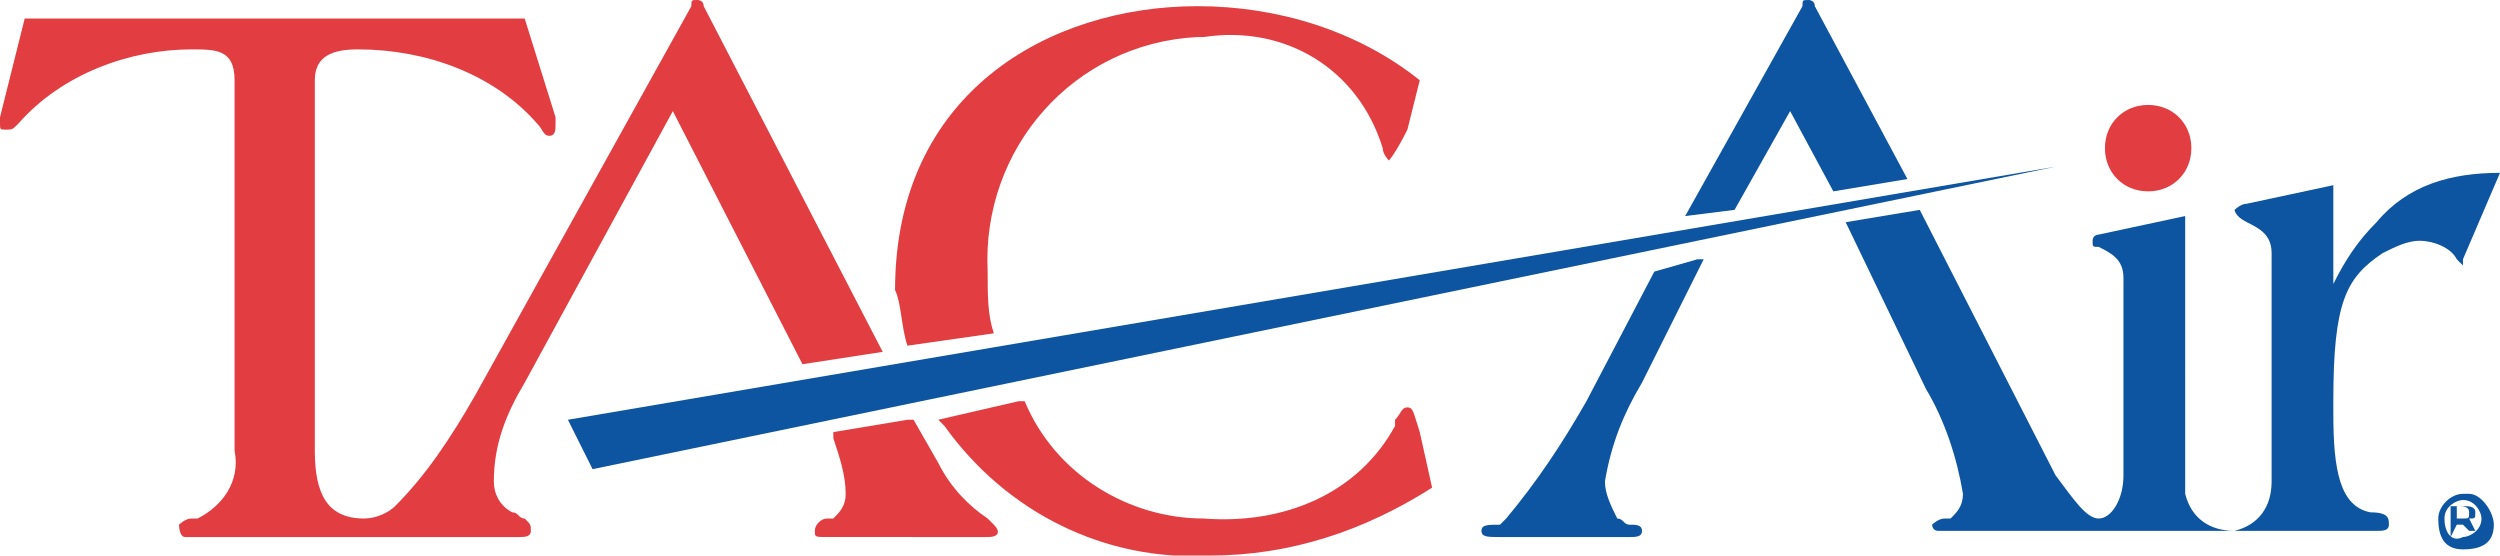
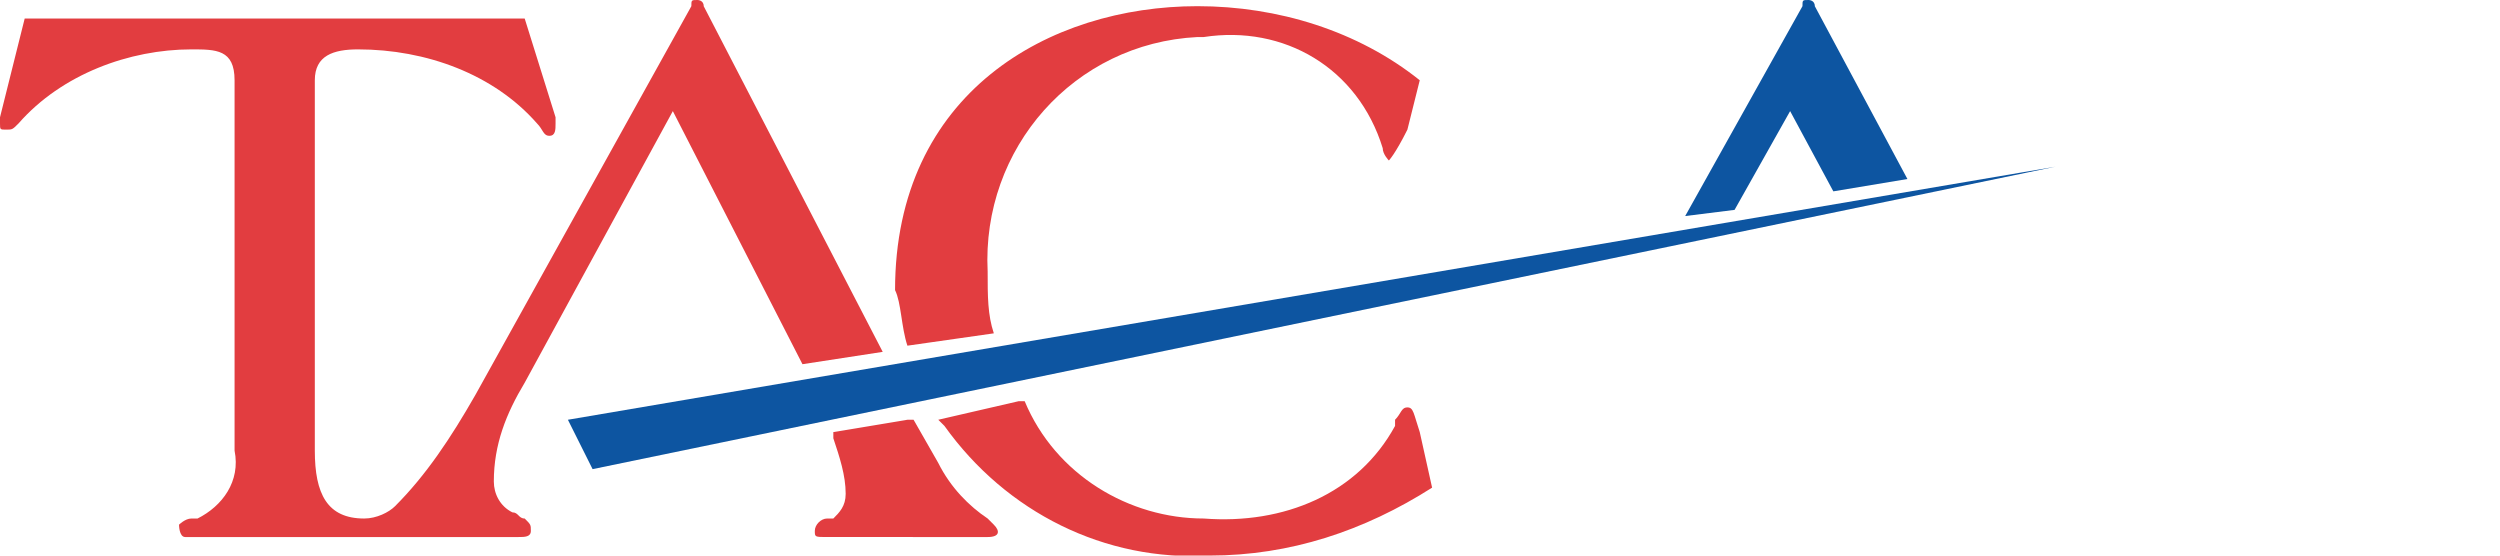
<svg xmlns="http://www.w3.org/2000/svg" version="1.1" id="Ebene_1" x="0px" y="0px" viewBox="0 0 40.5 9" style="enable-background:new 0 0 40.5 9;" xml:space="preserve">
  <style type="text/css">
	.st0{fill:#0D55A1;}
	.st1{fill:#E23D40;}
</style>
  <g>
    <g>
      <path class="st0" d="M29.4,0.1c0-0.1-0.1-0.1-0.1-0.1l0,0c-0.1,0-0.1,0-0.1,0.1l-1.9,3.4l0.8-0.1l0.9-1.6l0.7,1.3l1.2-0.2    L29.4,0.1z" />
-       <path class="st0" d="M27.6,4.2h-0.1l-0.7,0.2l-1.1,2.1l0,0c-0.4,0.7-0.8,1.3-1.3,1.9l-0.1,0.1C24.1,8.5,24,8.5,24,8.6    s0.1,0.1,0.3,0.1h2.1c0.1,0,0.2,0,0.2-0.1s-0.1-0.1-0.2-0.1c-0.1,0-0.1-0.1-0.2-0.1l0,0C26.1,8.2,26,8,26,7.8    c0.1-0.6,0.3-1.1,0.6-1.6L27.6,4.2z" />
-       <path class="st0" d="M40.5,2.8c-0.8,0-1.5,0.2-2,0.8c-0.3,0.3-0.5,0.6-0.7,1V3l-1.4,0.3c-0.1,0-0.2,0.1-0.2,0.1s0,0.1,0.2,0.2    s0.4,0.2,0.4,0.5v3.7c0,0.4-0.2,0.7-0.6,0.8c-0.4,0-0.7-0.2-0.8-0.6c0-0.1,0-0.1,0-0.2V3.5L34,3.8c0,0-0.1,0-0.1,0.1    C33.9,4,33.9,4,34,4l0,0c0.2,0.1,0.4,0.2,0.4,0.5v3.2c0,0.4-0.2,0.7-0.4,0.7s-0.4-0.3-0.7-0.7l-2.2-4.3l-1.2,0.2l1.3,2.7    c0.3,0.5,0.5,1.1,0.6,1.7c0,0.2-0.1,0.3-0.2,0.4h-0.1c-0.1,0-0.2,0.1-0.2,0.1s0,0.1,0.1,0.1h7.1c0.1,0,0.2,0,0.2-0.1    s0-0.2-0.3-0.2c-0.5-0.1-0.6-0.7-0.6-1.6V6.5c0-1.6,0.2-2,0.8-2.4c0.2-0.1,0.4-0.2,0.6-0.2c0.2,0,0.5,0.1,0.6,0.3l0.1,0.1V4.2    L40.5,2.8L40.5,2.8z" />
    </g>
    <path class="st0" d="M33.3,2.7L9.2,6.8l0,0l0,0l0.4,0.8 M9.7,7.6l23.6-4.8L9.7,7.6z" />
    <g>
-       <path class="st1" d="M34.8,1.7c-0.4,0-0.7,0.3-0.7,0.7c0,0.4,0.3,0.7,0.7,0.7c0.4,0,0.7-0.3,0.7-0.7c0,0,0,0,0,0    C35.5,2,35.2,1.7,34.8,1.7C34.8,1.7,34.8,1.7,34.8,1.7z" />
      <path class="st1" d="M14.7,5.6l1.4-0.2l0,0c-0.1-0.3-0.1-0.6-0.1-1c-0.1-2,1.4-3.7,3.4-3.8c0,0,0.1,0,0.1,0    c1.3-0.2,2.5,0.5,2.9,1.8c0,0.1,0.1,0.2,0.1,0.2s0.1-0.1,0.3-0.5l0.2-0.8l0,0c-1-0.8-2.3-1.2-3.6-1.2c-2.4,0-4.9,1.4-4.9,4.6    C14.6,4.9,14.6,5.3,14.7,5.6L14.7,5.6z" />
      <path class="st1" d="M22.8,6.6c-0.1,0-0.1,0.1-0.2,0.2v0.1c-0.6,1.1-1.8,1.6-3.1,1.5c-1.2,0-2.4-0.7-2.9-1.9l0,0h-0.1l-1.3,0.3    l0.1,0.1c1,1.4,2.6,2.2,4.3,2.1c1.3,0,2.5-0.4,3.6-1.1l0,0L23,7C22.9,6.7,22.9,6.6,22.8,6.6z" />
      <path class="st1" d="M16.1,8.5L16,8.4c-0.3-0.2-0.6-0.5-0.8-0.9l-0.4-0.7h-0.1L13.5,7v0.1c0.1,0.3,0.2,0.6,0.2,0.9    c0,0.2-0.1,0.3-0.2,0.4h-0.1c-0.1,0-0.2,0.1-0.2,0.2s0,0.1,0.2,0.1H16C16.2,8.7,16.2,8.6,16.1,8.5C16.2,8.5,16.2,8.5,16.1,8.5z" />
      <path class="st1" d="M11.4,0.1c0-0.1-0.1-0.1-0.1-0.1l0,0c-0.1,0-0.1,0-0.1,0.1L7.7,6.4l0,0C7.3,7.1,6.9,7.7,6.4,8.2    C6.3,8.3,6.1,8.4,5.9,8.4c-0.6,0-0.8-0.4-0.8-1.1v-6c0-0.4,0.3-0.5,0.7-0.5C6.9,0.8,8,1.2,8.7,2l0,0c0.1,0.1,0.1,0.2,0.2,0.2    S9,2.1,9,2V1.9L8.5,0.3H0.4L0,1.9V2c0,0.1,0,0.1,0.1,0.1s0.1,0,0.2-0.1l0,0C1,1.2,2.1,0.8,3.1,0.8c0.4,0,0.7,0,0.7,0.5v6    c0.1,0.5-0.2,0.9-0.6,1.1H3.1C3,8.4,2.9,8.5,2.9,8.5S2.9,8.7,3,8.7h5.4c0.1,0,0.2,0,0.2-0.1S8.6,8.5,8.5,8.4    c-0.1,0-0.1-0.1-0.2-0.1l0,0C8.1,8.2,8,8,8,7.8c0-0.6,0.2-1.1,0.5-1.6l2.4-4.4L13,5.9l1.3-0.2L11.4,0.1z" />
    </g>
-     <path class="st0" d="M39.6,8.4c0-0.2,0.2-0.3,0.3-0.3c0.2,0,0.3,0.2,0.3,0.3c0,0.2-0.2,0.3-0.3,0.3C39.7,8.8,39.6,8.6,39.6,8.4   C39.6,8.4,39.6,8.4,39.6,8.4z M39.5,8.4c0,0.3,0.1,0.5,0.4,0.5c0.3,0,0.5-0.1,0.5-0.4C40.4,8.3,40.2,8,40,8c0,0,0,0-0.1,0   C39.7,8,39.5,8.2,39.5,8.4z M39.7,8.7L39.7,8.7l0.1-0.2h0.1L40,8.6h0.1L40,8.4c0.1,0,0.1,0,0.1-0.1c0,0,0,0,0,0   c0-0.1-0.1-0.1-0.2-0.1h-0.2L39.7,8.7z M39.8,8.2L39.8,8.2c0.1,0,0.2,0,0.2,0.1s0,0.1-0.1,0.1h-0.1L39.8,8.2z" />
  </g>
</svg>